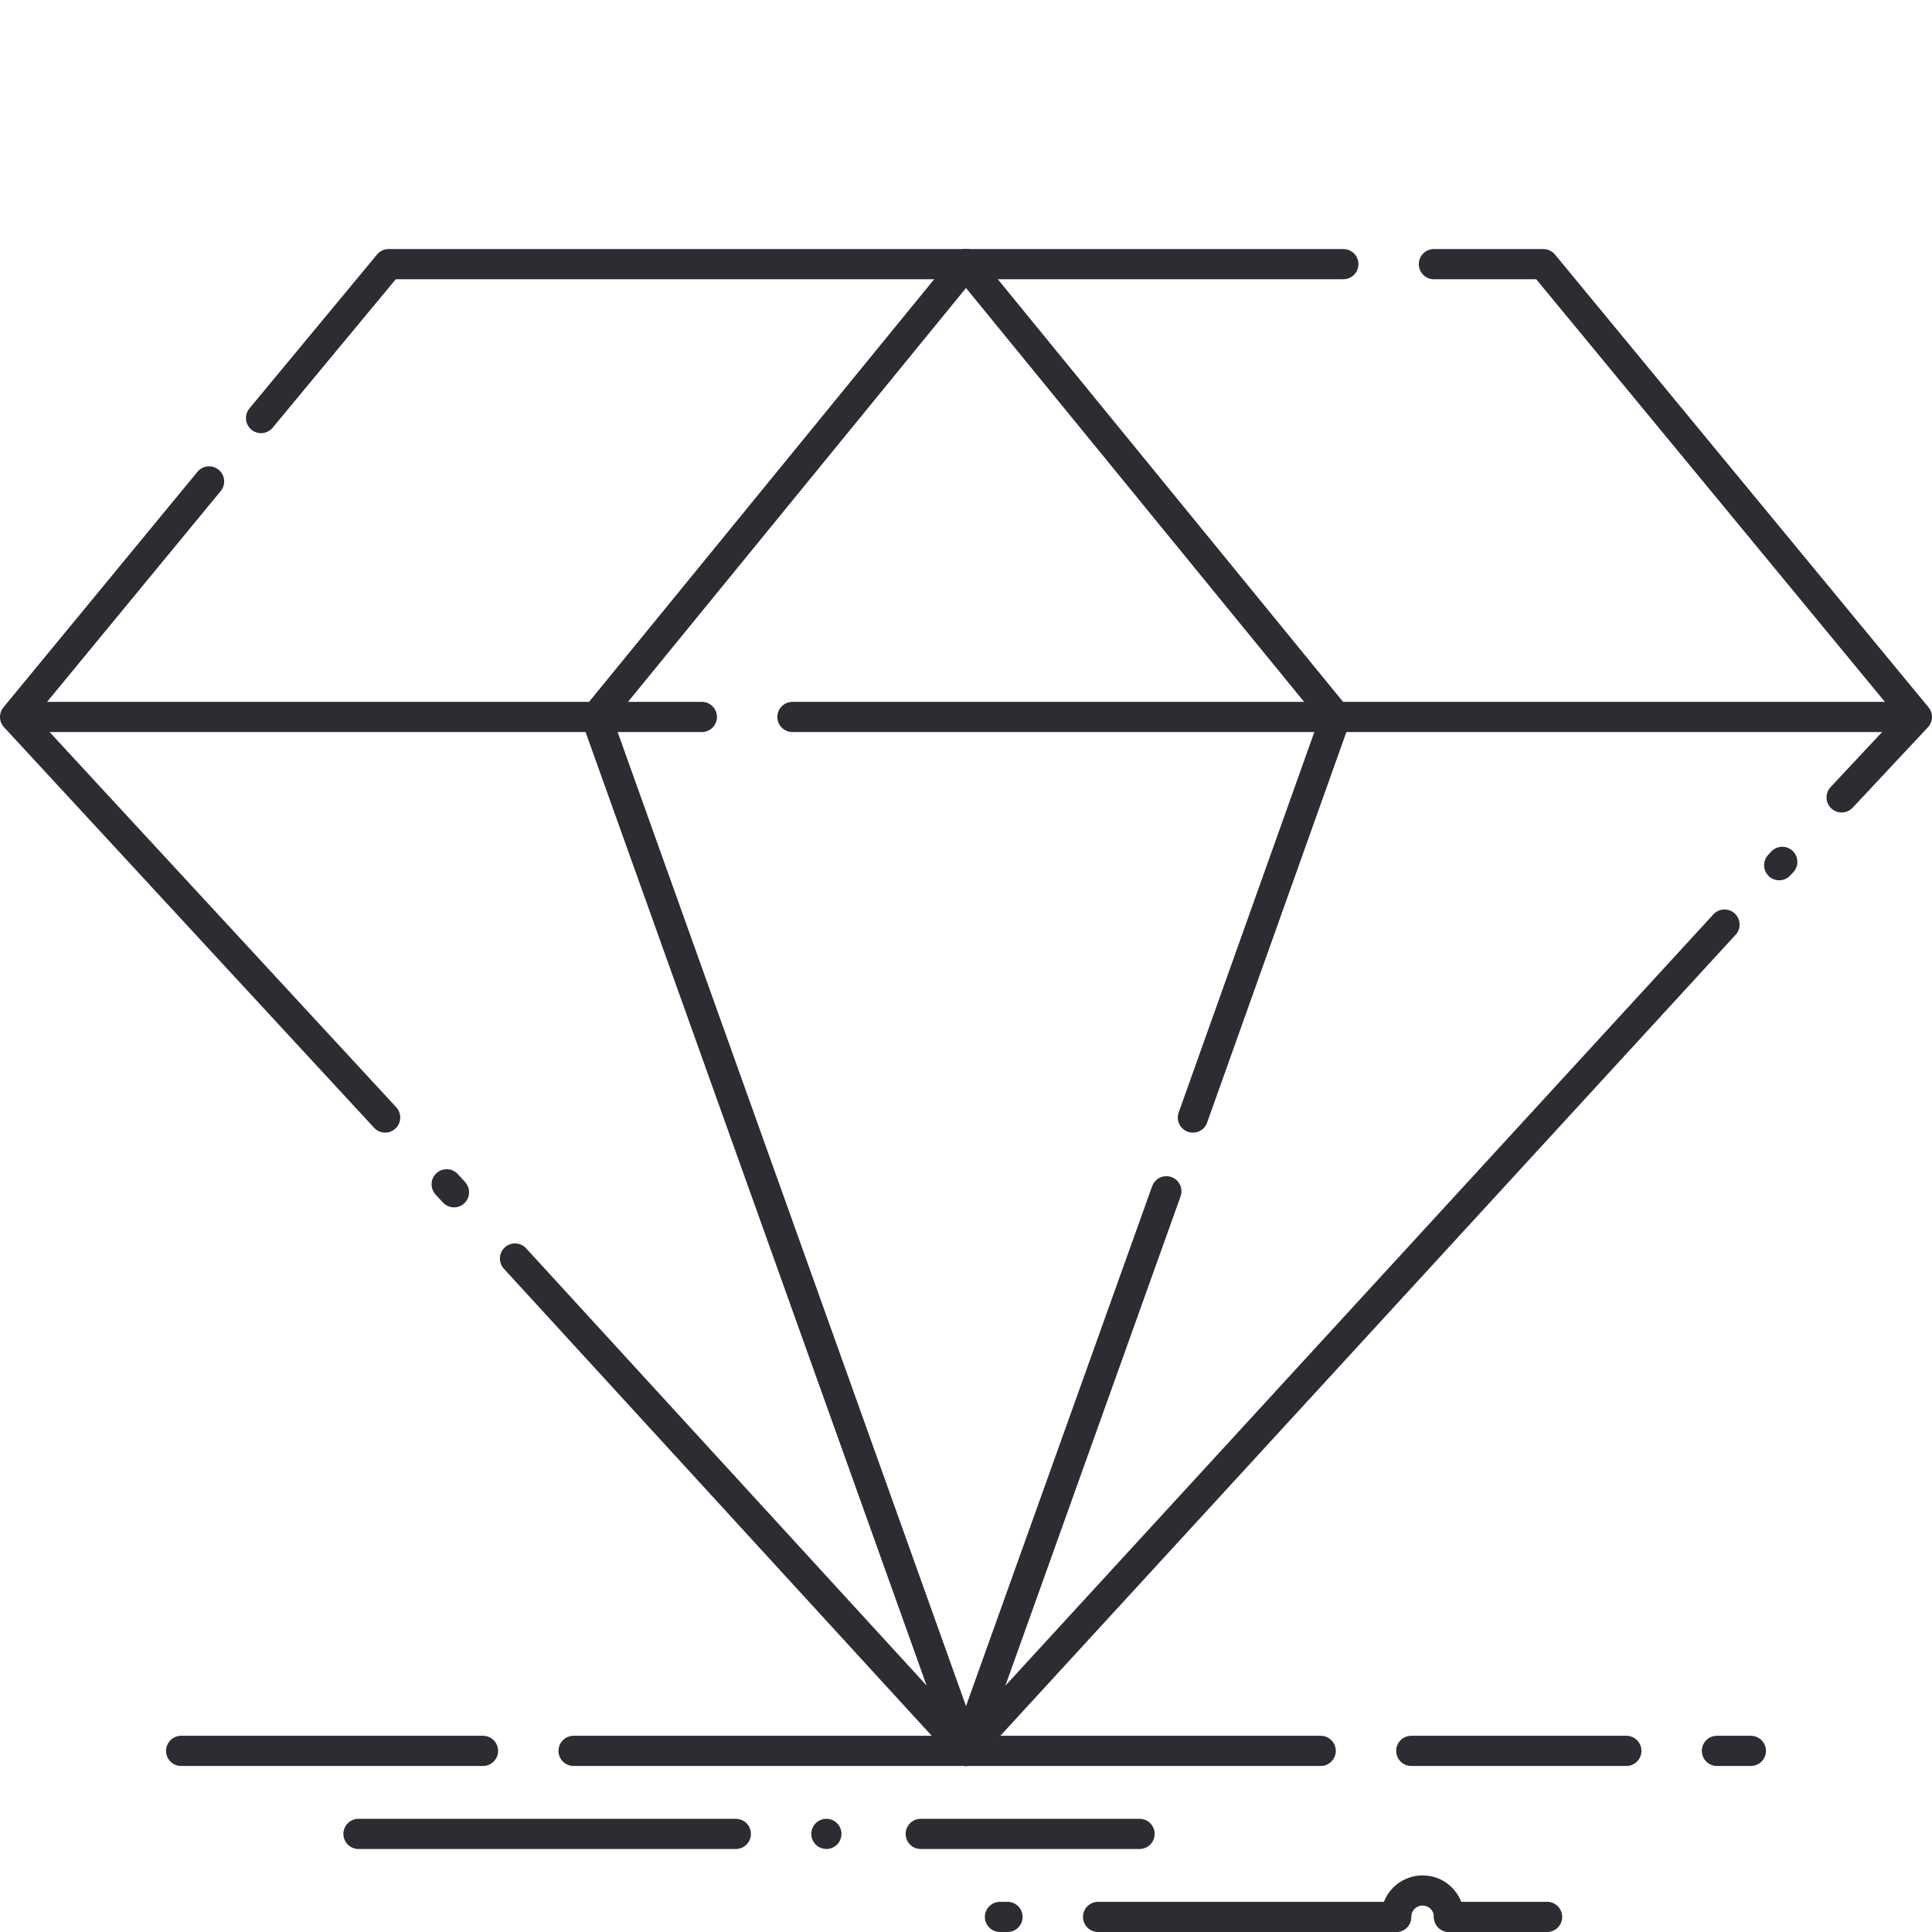
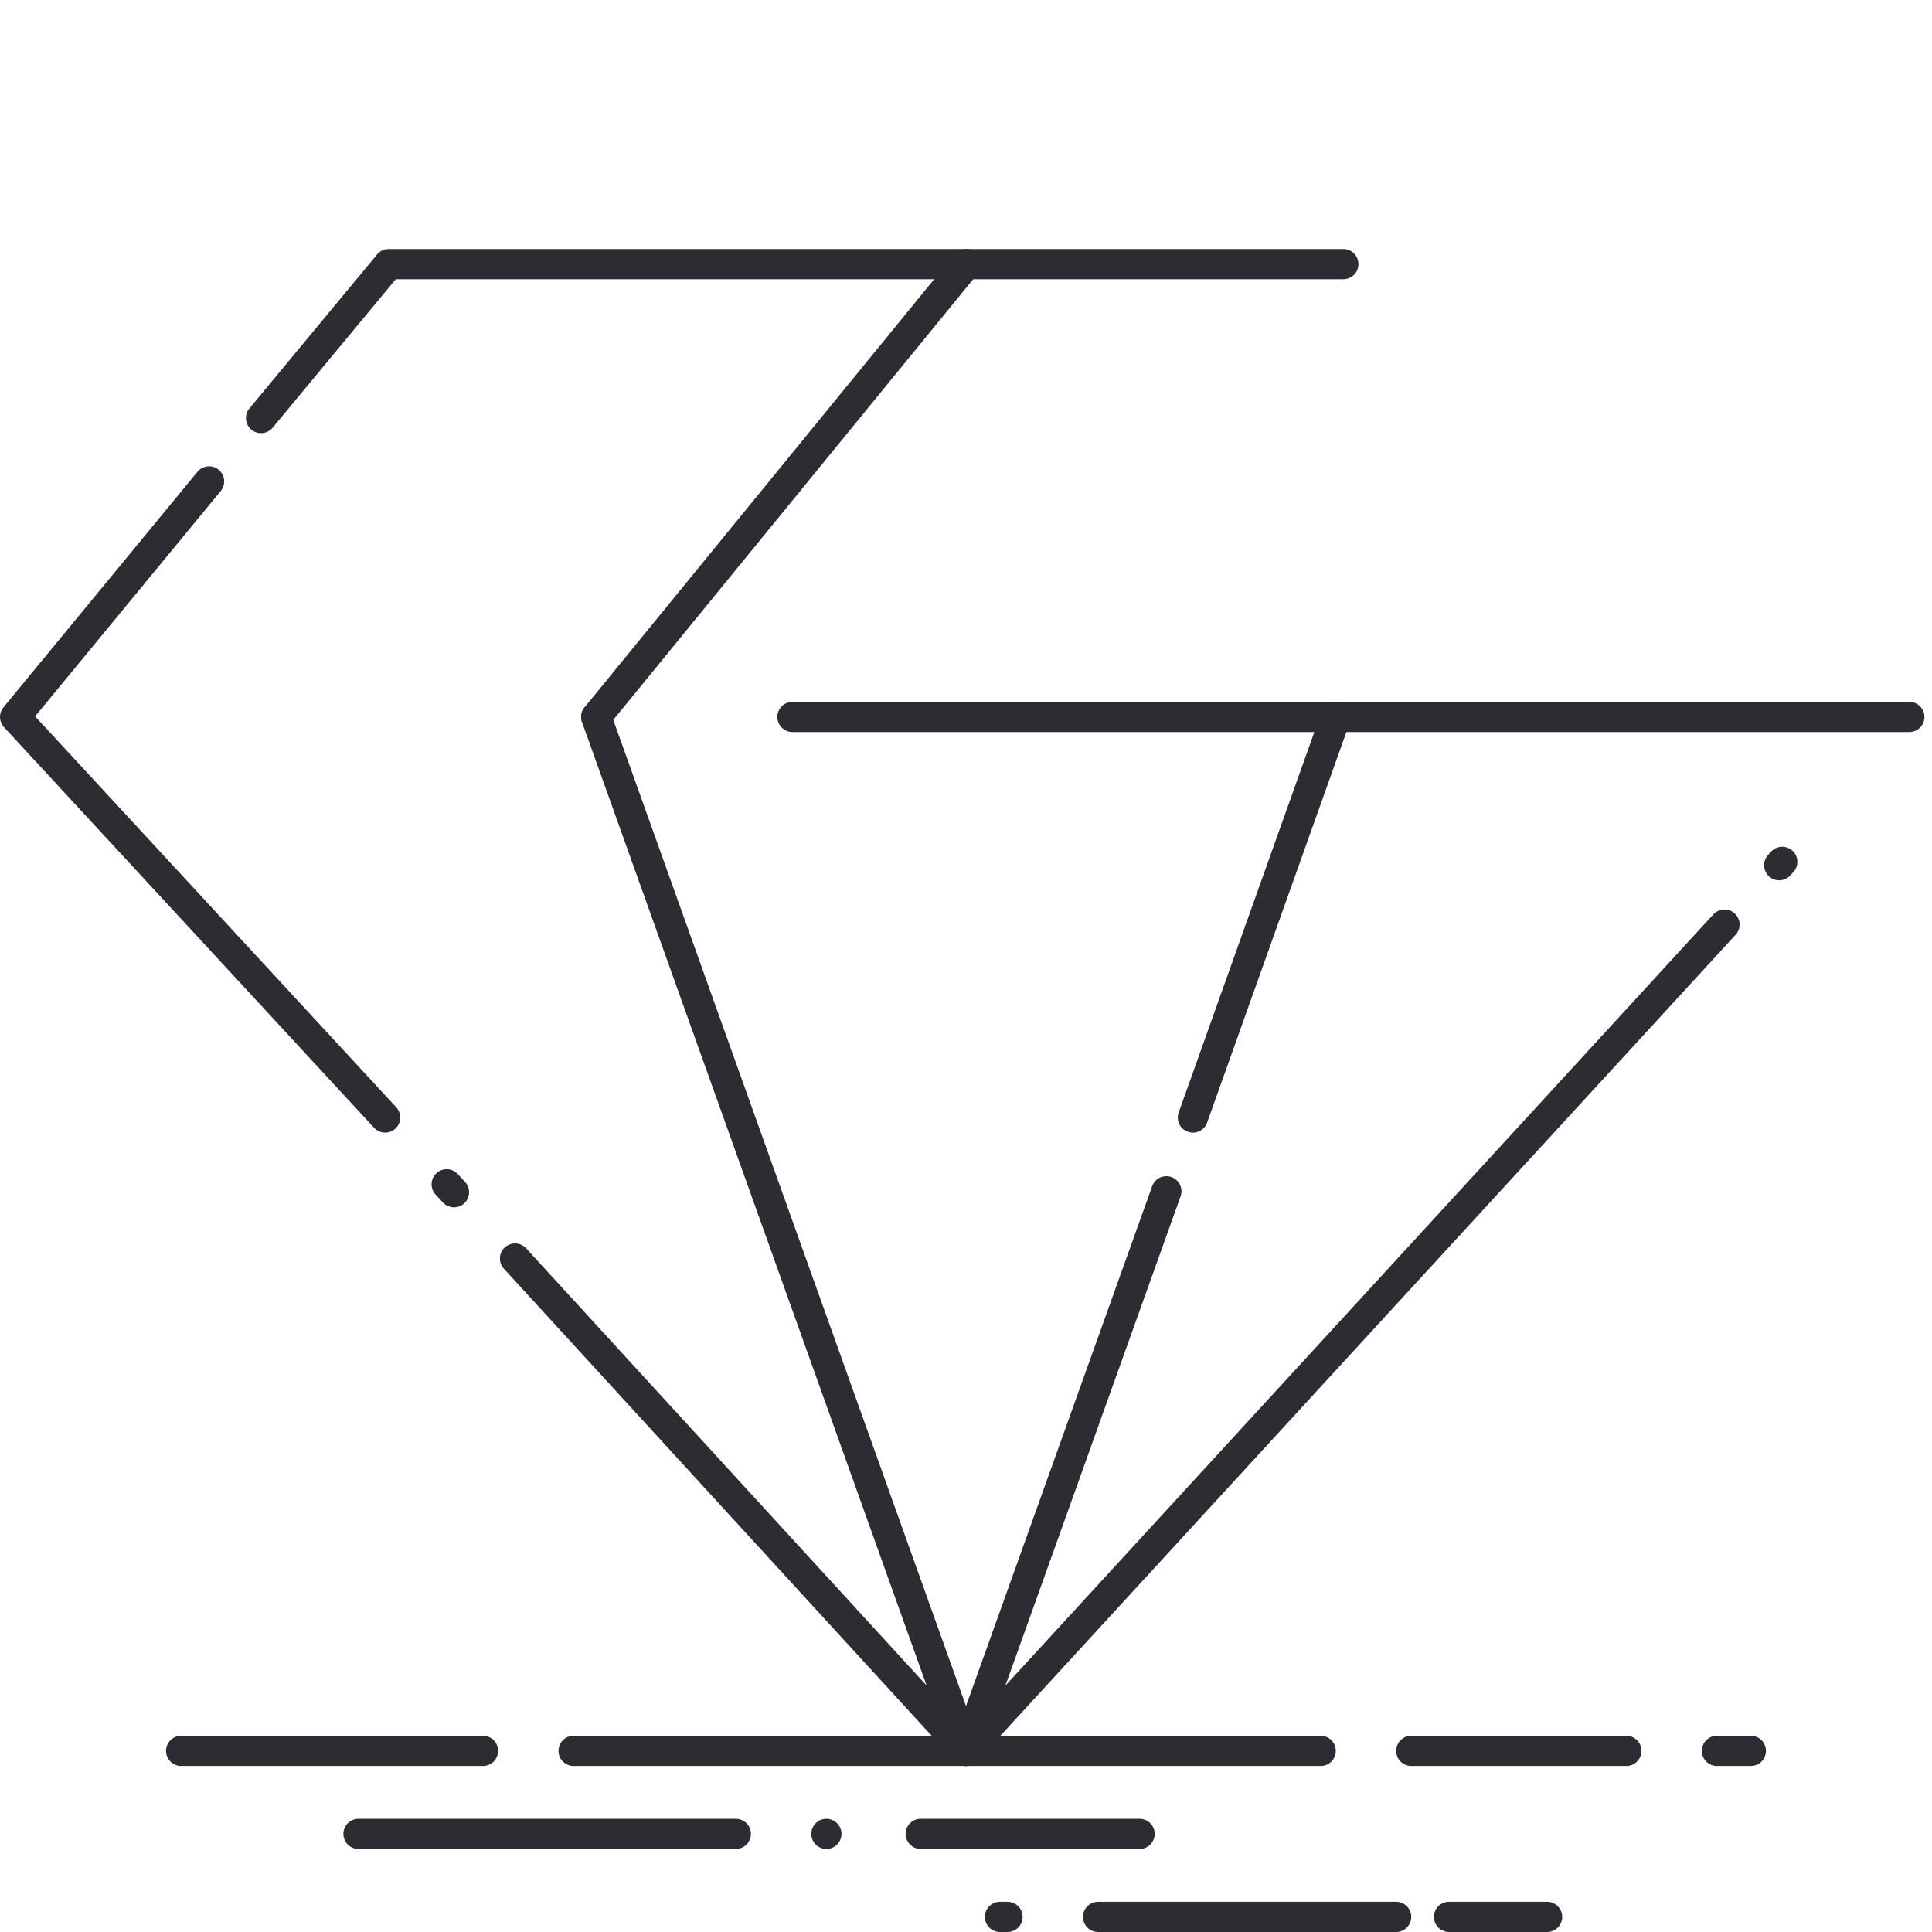
<svg xmlns="http://www.w3.org/2000/svg" version="1.1" id="diamond" x="0px" y="0px" viewBox="0 0 512 512" style="enable-background:new 0 0 512 512;" xml:space="preserve">
  <style type="text/css">
	.st0{fill:none;stroke:#2e2c33;stroke-width:8;stroke-linecap:round;stroke-miterlimit:10;}
	
		.st1{fill-rule:evenodd;clip-rule:evenodd;fill:none;stroke:#2e2c33;stroke-width:8;stroke-linecap:round;stroke-linejoin:round;stroke-miterlimit:10;}
	.st2{fill:none;stroke:#2e2c33;stroke-width:8;stroke-linecap:round;stroke-linejoin:round;stroke-miterlimit:10;}
</style>
  <g id="bottom_lines_1_">
    <line class="st0" x1="128" y1="464" x2="48" y2="464" />
    <line class="st0" x1="350" y1="464" x2="152" y2="464" />
    <line class="st0" x1="431" y1="464" x2="374" y2="464" />
    <line class="st0" x1="464" y1="464" x2="455" y2="464" />
    <line class="st0" x1="95" y1="486" x2="195" y2="486" />
    <line class="st0" x1="219" y1="486" x2="219" y2="486" />
    <line class="st0" x1="244" y1="486" x2="302" y2="486" />
    <line class="st0" x1="291" y1="508" x2="370" y2="508" />
    <line class="st0" x1="384" y1="508" x2="410" y2="508" />
-     <path class="st0" d="M370,508c0-3.87,3.13-7,7-7s7,3.13,7,7" />
    <line class="st0" x1="267" y1="508" x2="265" y2="508" />
  </g>
  <g id="border_diamond">
    <polyline class="st1" points="457.01,245.02 256,464 136.48,333.52  " />
    <line class="st1" x1="472.32" y1="228.4" x2="471.5" y2="229.29" />
-     <polyline class="st1" points="380,70 409,70 508,190 488.05,211.32  " />
    <polyline class="st1" points="69.18,110.79 103,70 356,70  " />
    <polyline class="st1" points="102.07,296.15 4,190 55.41,127.58  " />
    <line class="st1" x1="120.31" y1="315.96" x2="118.37" y2="313.85" />
  </g>
  <g id="edge">
    <line class="st2" x1="210" y1="190" x2="506" y2="190" />
-     <line class="st2" x1="5" y1="190" x2="186" y2="190" />
    <line class="st2" x1="256" y1="464" x2="158" y2="190" />
    <line class="st2" x1="158" y1="190" x2="256" y2="70" />
    <line class="st2" x1="316.13" y1="296.16" x2="354" y2="189.96" />
    <line class="st2" x1="256" y1="464" x2="309.1" y2="315.7" />
-     <line class="st2" x1="354" y1="189.96" x2="256" y2="70" />
  </g>
</svg>